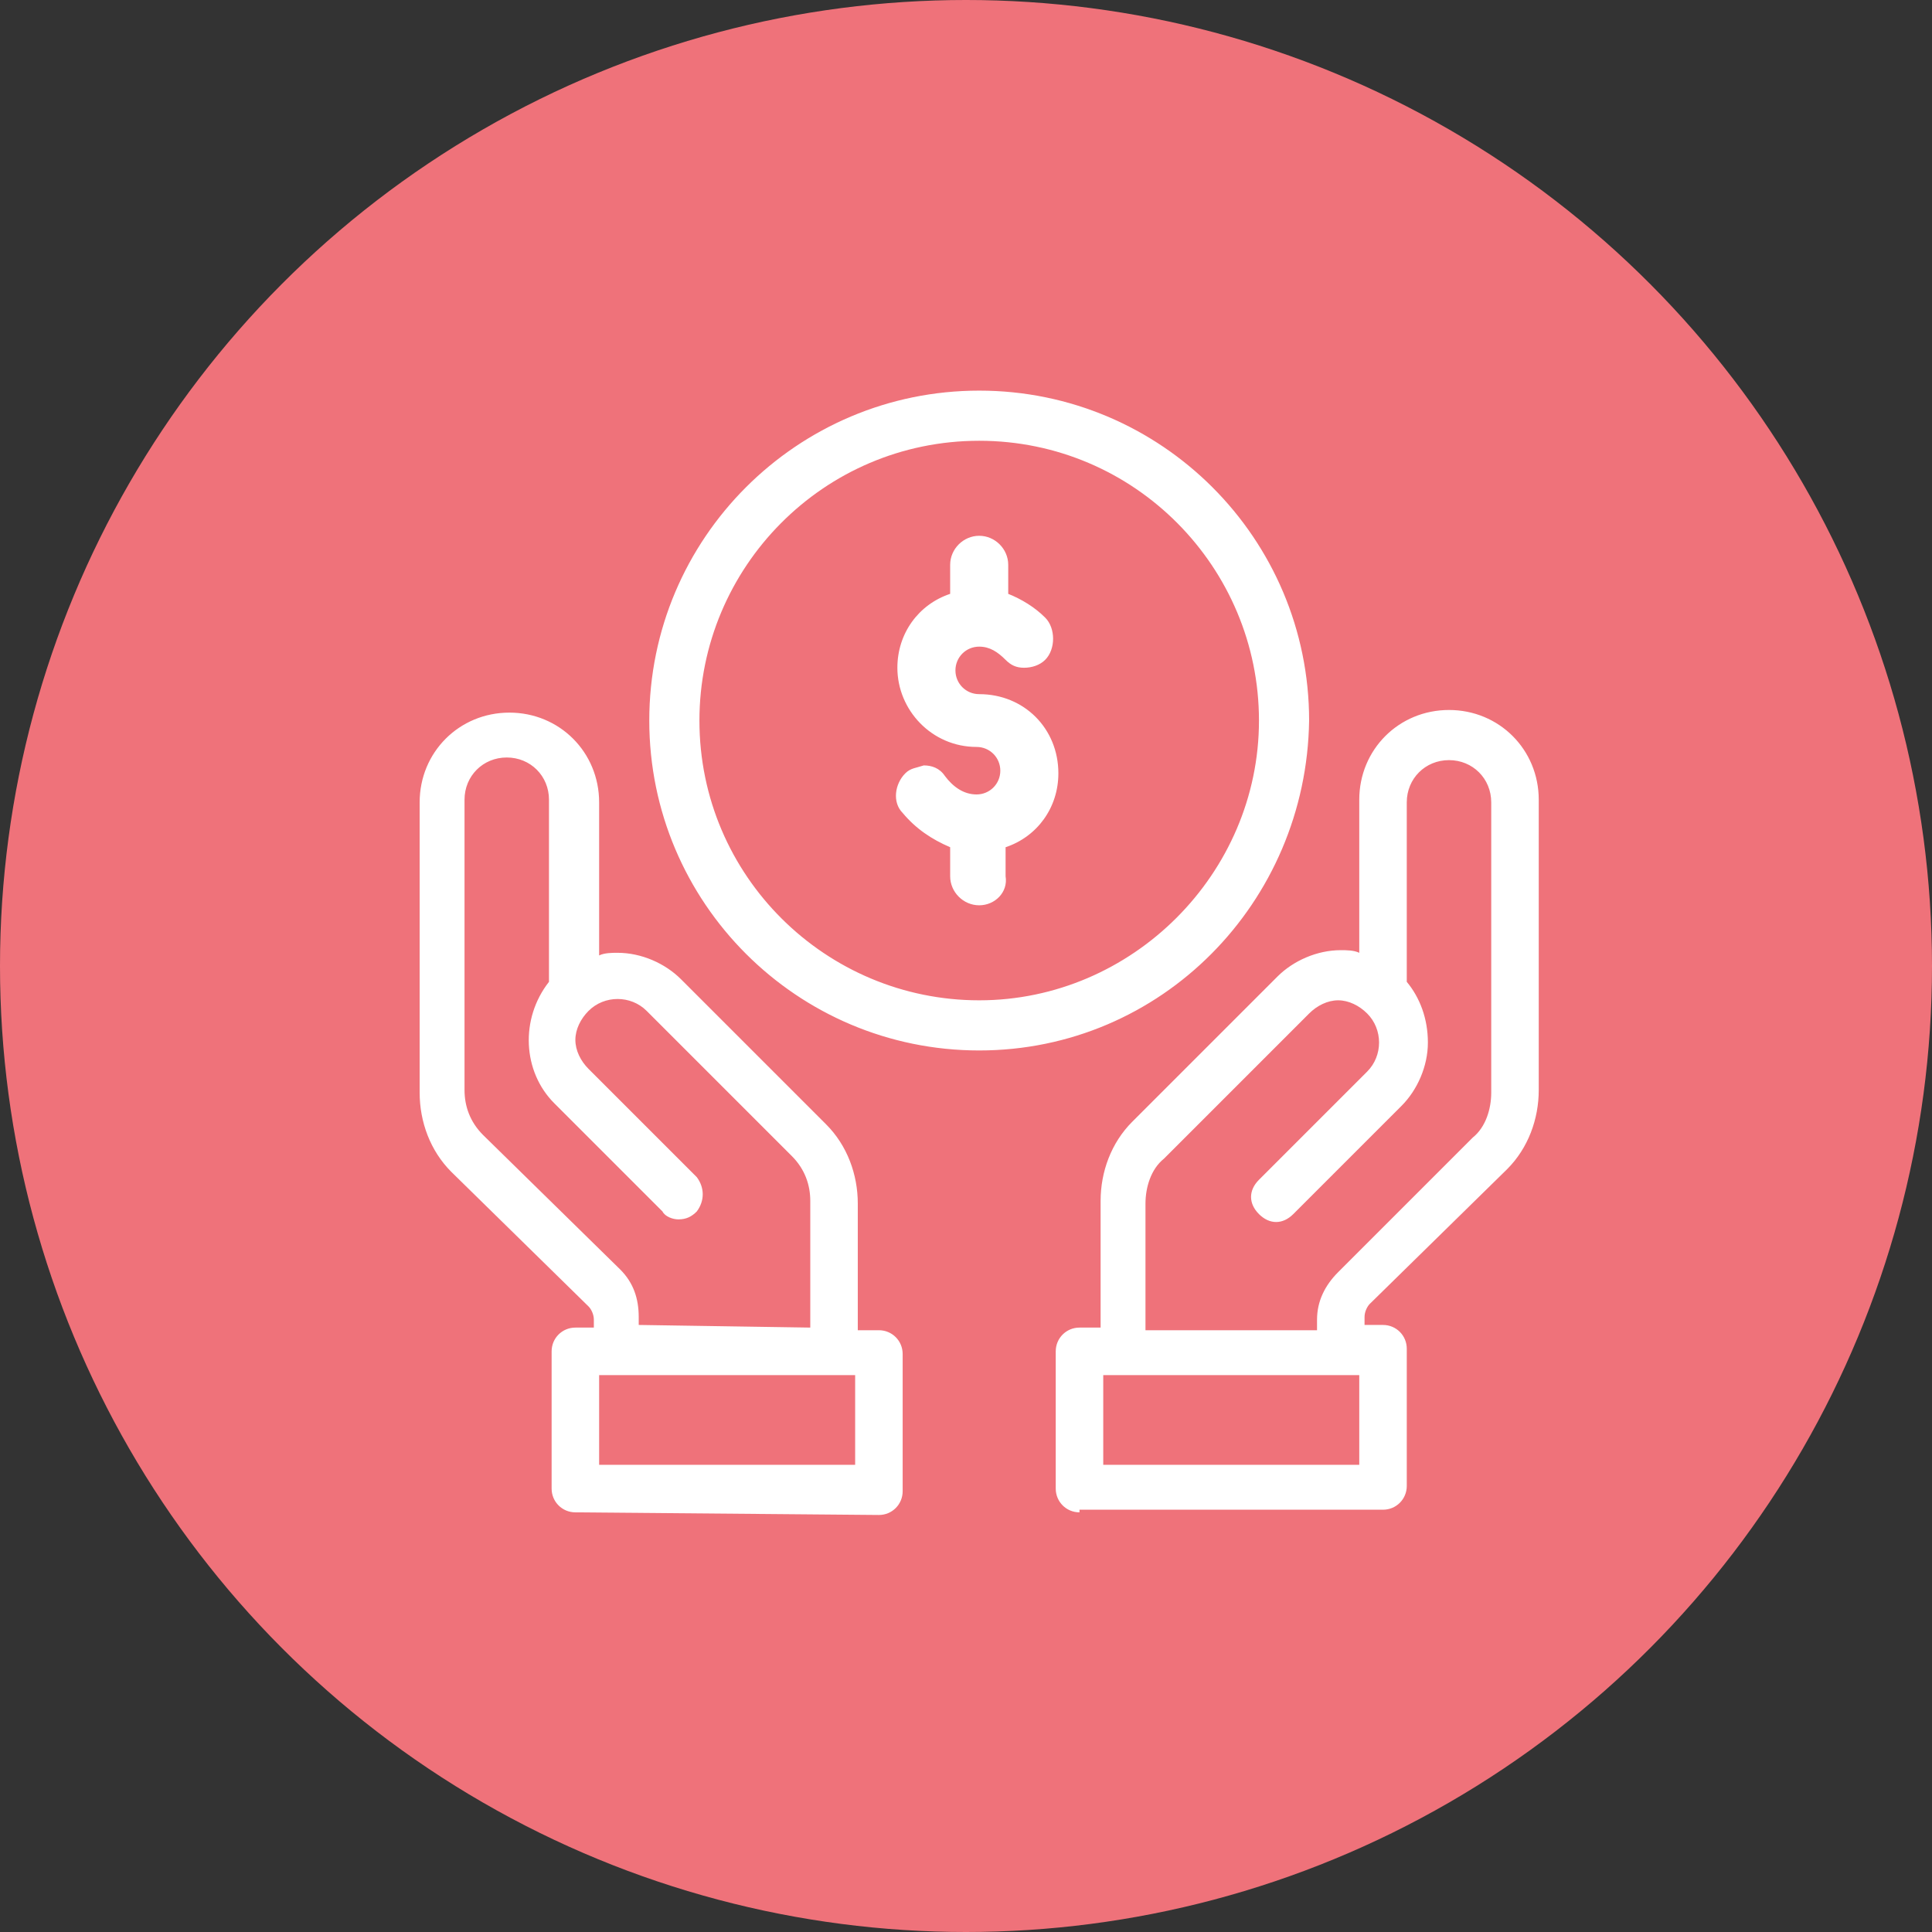
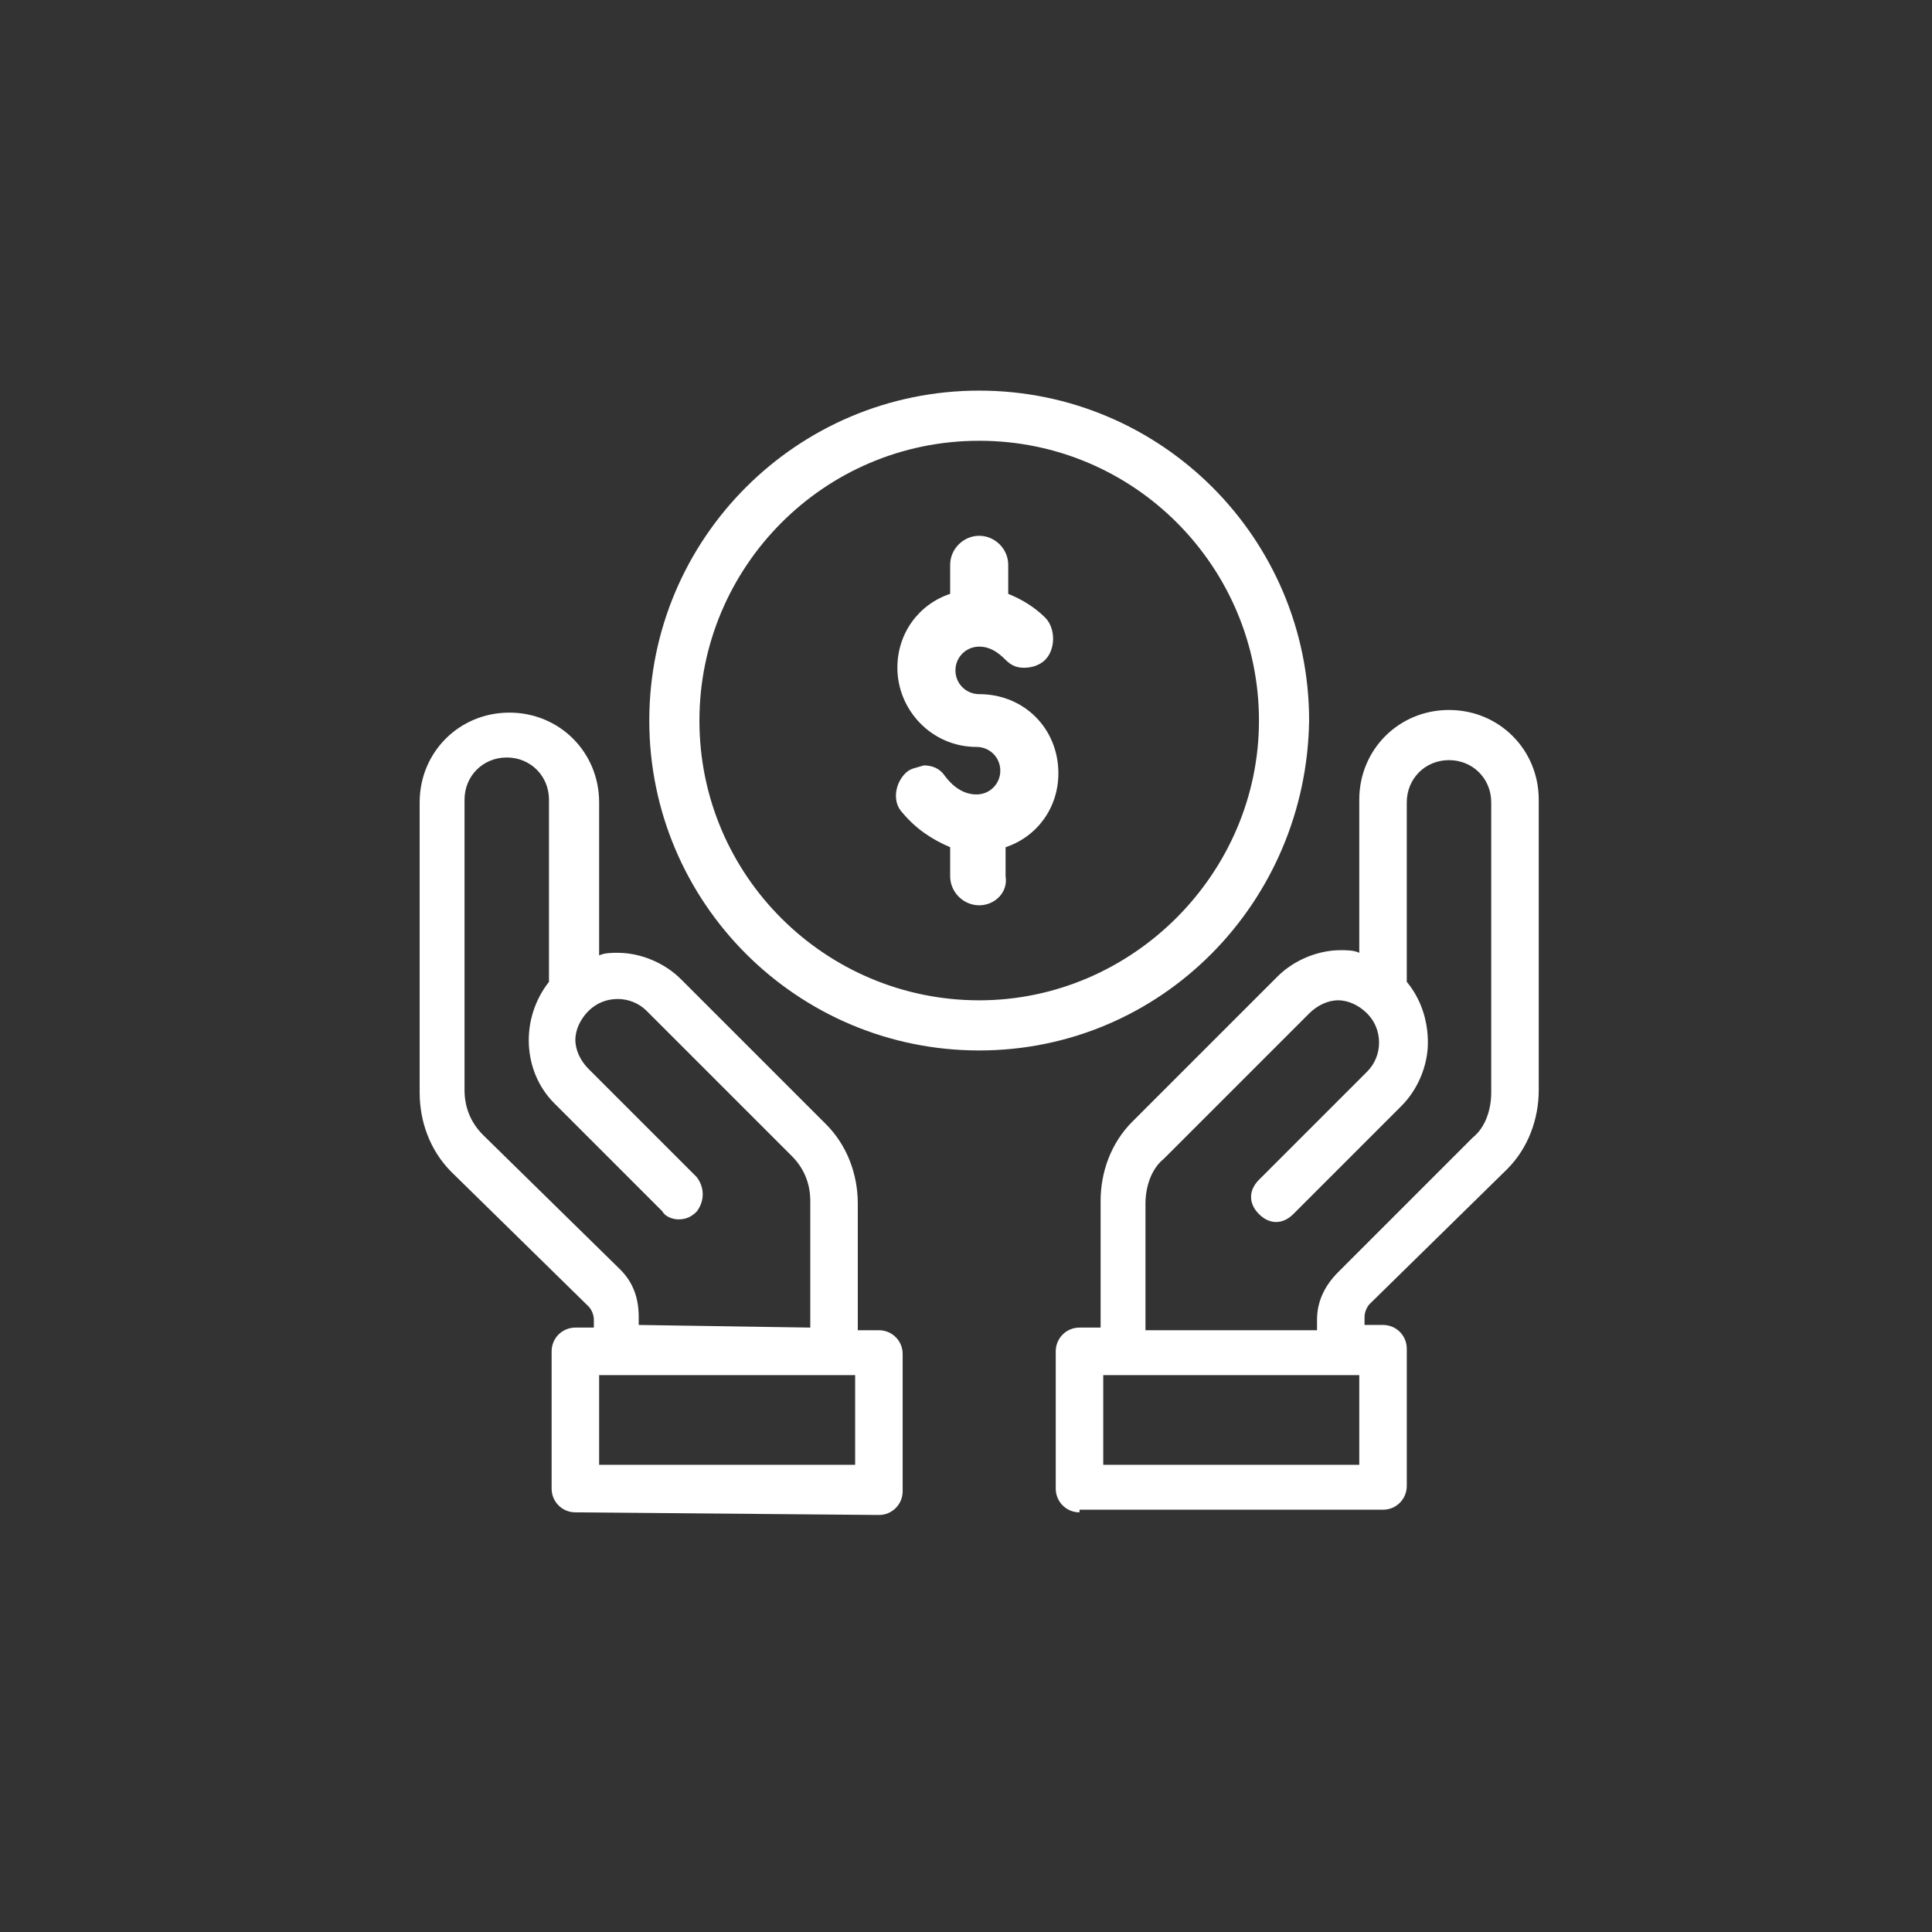
<svg xmlns="http://www.w3.org/2000/svg" version="1.1" id="Cost" x="0px" y="0px" viewBox="0 0 73.2 73.2" style="enable-background:new 0 0 73.2 73.2;" xml:space="preserve">
  <rect x="0" y="0" width="73.2" height="73.2" fill="#333333" stroke="none" />
  <style type="text/css">
	.st0{fill:#EF727A;}
	.st1{fill:#FFFFFF;}
</style>
-   <circle id="Ellipse_616_copy_3" class="st0" cx="36.6" cy="36.6" r="36.6" />
  <path class="st1" d="M37.1,39.8c-6.9,0-12.5-5.6-12.5-12.5c0-6.9,5.6-12.5,12.5-12.5c6.9,0,12.5,5.6,12.5,12.5l0,0  C49.5,34.2,44,39.8,37.1,39.8z M37.1,16.7c-5.9,0-10.6,4.8-10.6,10.6c0,5.9,4.8,10.6,10.6,10.6s10.6-4.8,10.6-10.6l0,0  C47.7,21.5,43,16.7,37.1,16.7L37.1,16.7z M21.8,57.3c-0.5,0-0.9-0.4-0.9-0.9c0,0,0,0,0,0v-5.2c0-0.5,0.4-0.9,0.9-0.9c0,0,0,0,0,0  h0.7V50c0-0.2-0.1-0.4-0.2-0.5l-5.2-5.1c-0.8-0.8-1.2-1.9-1.2-3v-11c0-1.9,1.5-3.4,3.4-3.4s3.4,1.5,3.4,3.4v5.8  c0.2-0.1,0.5-0.1,0.7-0.1c0.9,0,1.8,0.4,2.4,1l5.5,5.5c0.8,0.8,1.2,1.9,1.2,3v4.8h0.8c0.5,0,0.9,0.4,0.9,0.9v5.2  c0,0.5-0.4,0.9-0.9,0.9c0,0,0,0,0,0L21.8,57.3L21.8,57.3z M32.4,55.5v-3.4h-9.7v3.4H32.4z M30.7,50.3v-4.8c0-0.6-0.2-1.2-0.7-1.7  l-5.5-5.5c-0.6-0.6-1.6-0.6-2.2,0c-0.3,0.3-0.5,0.7-0.5,1.1c0,0.4,0.2,0.8,0.5,1.1l4.1,4.1c0.3,0.4,0.3,0.9,0,1.3  c-0.2,0.2-0.4,0.3-0.7,0.3c-0.2,0-0.5-0.1-0.6-0.3L21,41.8c-1.2-1.2-1.3-3.2-0.2-4.6l0-6.9c0-0.9-0.7-1.6-1.6-1.6  c-0.9,0-1.6,0.7-1.6,1.6v11c0,0.6,0.2,1.2,0.7,1.7l5.2,5.1c0.5,0.5,0.7,1.1,0.7,1.8v0.3L30.7,50.3L30.7,50.3z M40.9,57.3  c-0.5,0-0.9-0.4-0.9-0.9c0,0,0,0,0,0v-5.2c0-0.5,0.4-0.9,0.9-0.9h0.8v-4.8c0-1.1,0.4-2.2,1.2-3l5.5-5.5c0.6-0.6,1.5-1,2.4-1  c0.2,0,0.5,0,0.7,0.1v-5.8c0-1.9,1.5-3.4,3.4-3.4s3.4,1.5,3.4,3.4v11c0,1.1-0.4,2.2-1.2,3l-5.2,5.1c-0.1,0.1-0.2,0.3-0.2,0.5v0.3  h0.7c0.5,0,0.9,0.4,0.9,0.9c0,0,0,0,0,0v5.2c0,0.5-0.4,0.9-0.9,0.9c0,0,0,0,0,0H40.9z M51.5,55.5v-3.4h-9.7v3.4H51.5z M49.9,50.3V50  c0-0.7,0.3-1.3,0.8-1.8l5.1-5.1c0.5-0.4,0.7-1.1,0.7-1.7v-11c0-0.9-0.7-1.6-1.6-1.6c-0.9,0-1.6,0.7-1.6,1.6v6.8  c0.5,0.6,0.8,1.4,0.8,2.3c0,0.9-0.4,1.8-1,2.4l-4.1,4.1c-0.4,0.4-0.9,0.4-1.3,0c0,0,0,0,0,0c-0.4-0.4-0.4-0.9,0-1.3l4.1-4.1  c0.6-0.6,0.6-1.6,0-2.2c0,0,0,0,0,0c-0.3-0.3-0.7-0.5-1.1-0.5c-0.4,0-0.8,0.2-1.1,0.5l-5.5,5.5c-0.5,0.4-0.7,1.1-0.7,1.7v4.8H49.9z   M37.1,34.3c-0.6,0-1.1-0.5-1.1-1.1v-1.1c-0.7-0.3-1.3-0.7-1.8-1.3c-0.4-0.4-0.3-1.1,0.1-1.5c0,0,0,0,0,0c0.2-0.2,0.4-0.2,0.7-0.3  c0.3,0,0.6,0.1,0.8,0.4c0.3,0.4,0.7,0.7,1.2,0.7c0.5,0,0.9-0.4,0.9-0.9c0-0.5-0.4-0.9-0.9-0.9c-1.7,0-3-1.4-3-3c0-1.3,0.8-2.4,2-2.8  v-1.1c0-0.6,0.5-1.1,1.1-1.1c0.6,0,1.1,0.5,1.1,1.1v1.1c0.5,0.2,1,0.5,1.4,0.9c0.2,0.2,0.3,0.5,0.3,0.8c0,0.3-0.1,0.6-0.3,0.8  c-0.2,0.2-0.5,0.3-0.8,0.3c-0.3,0-0.5-0.1-0.7-0.3c-0.3-0.3-0.6-0.5-1-0.5c-0.5,0-0.9,0.4-0.9,0.9c0,0.5,0.4,0.9,0.9,0.9  c1.7,0,3,1.3,3,3c0,1.3-0.8,2.4-2,2.8v1.1C38.2,33.8,37.7,34.3,37.1,34.3z" />
</svg>